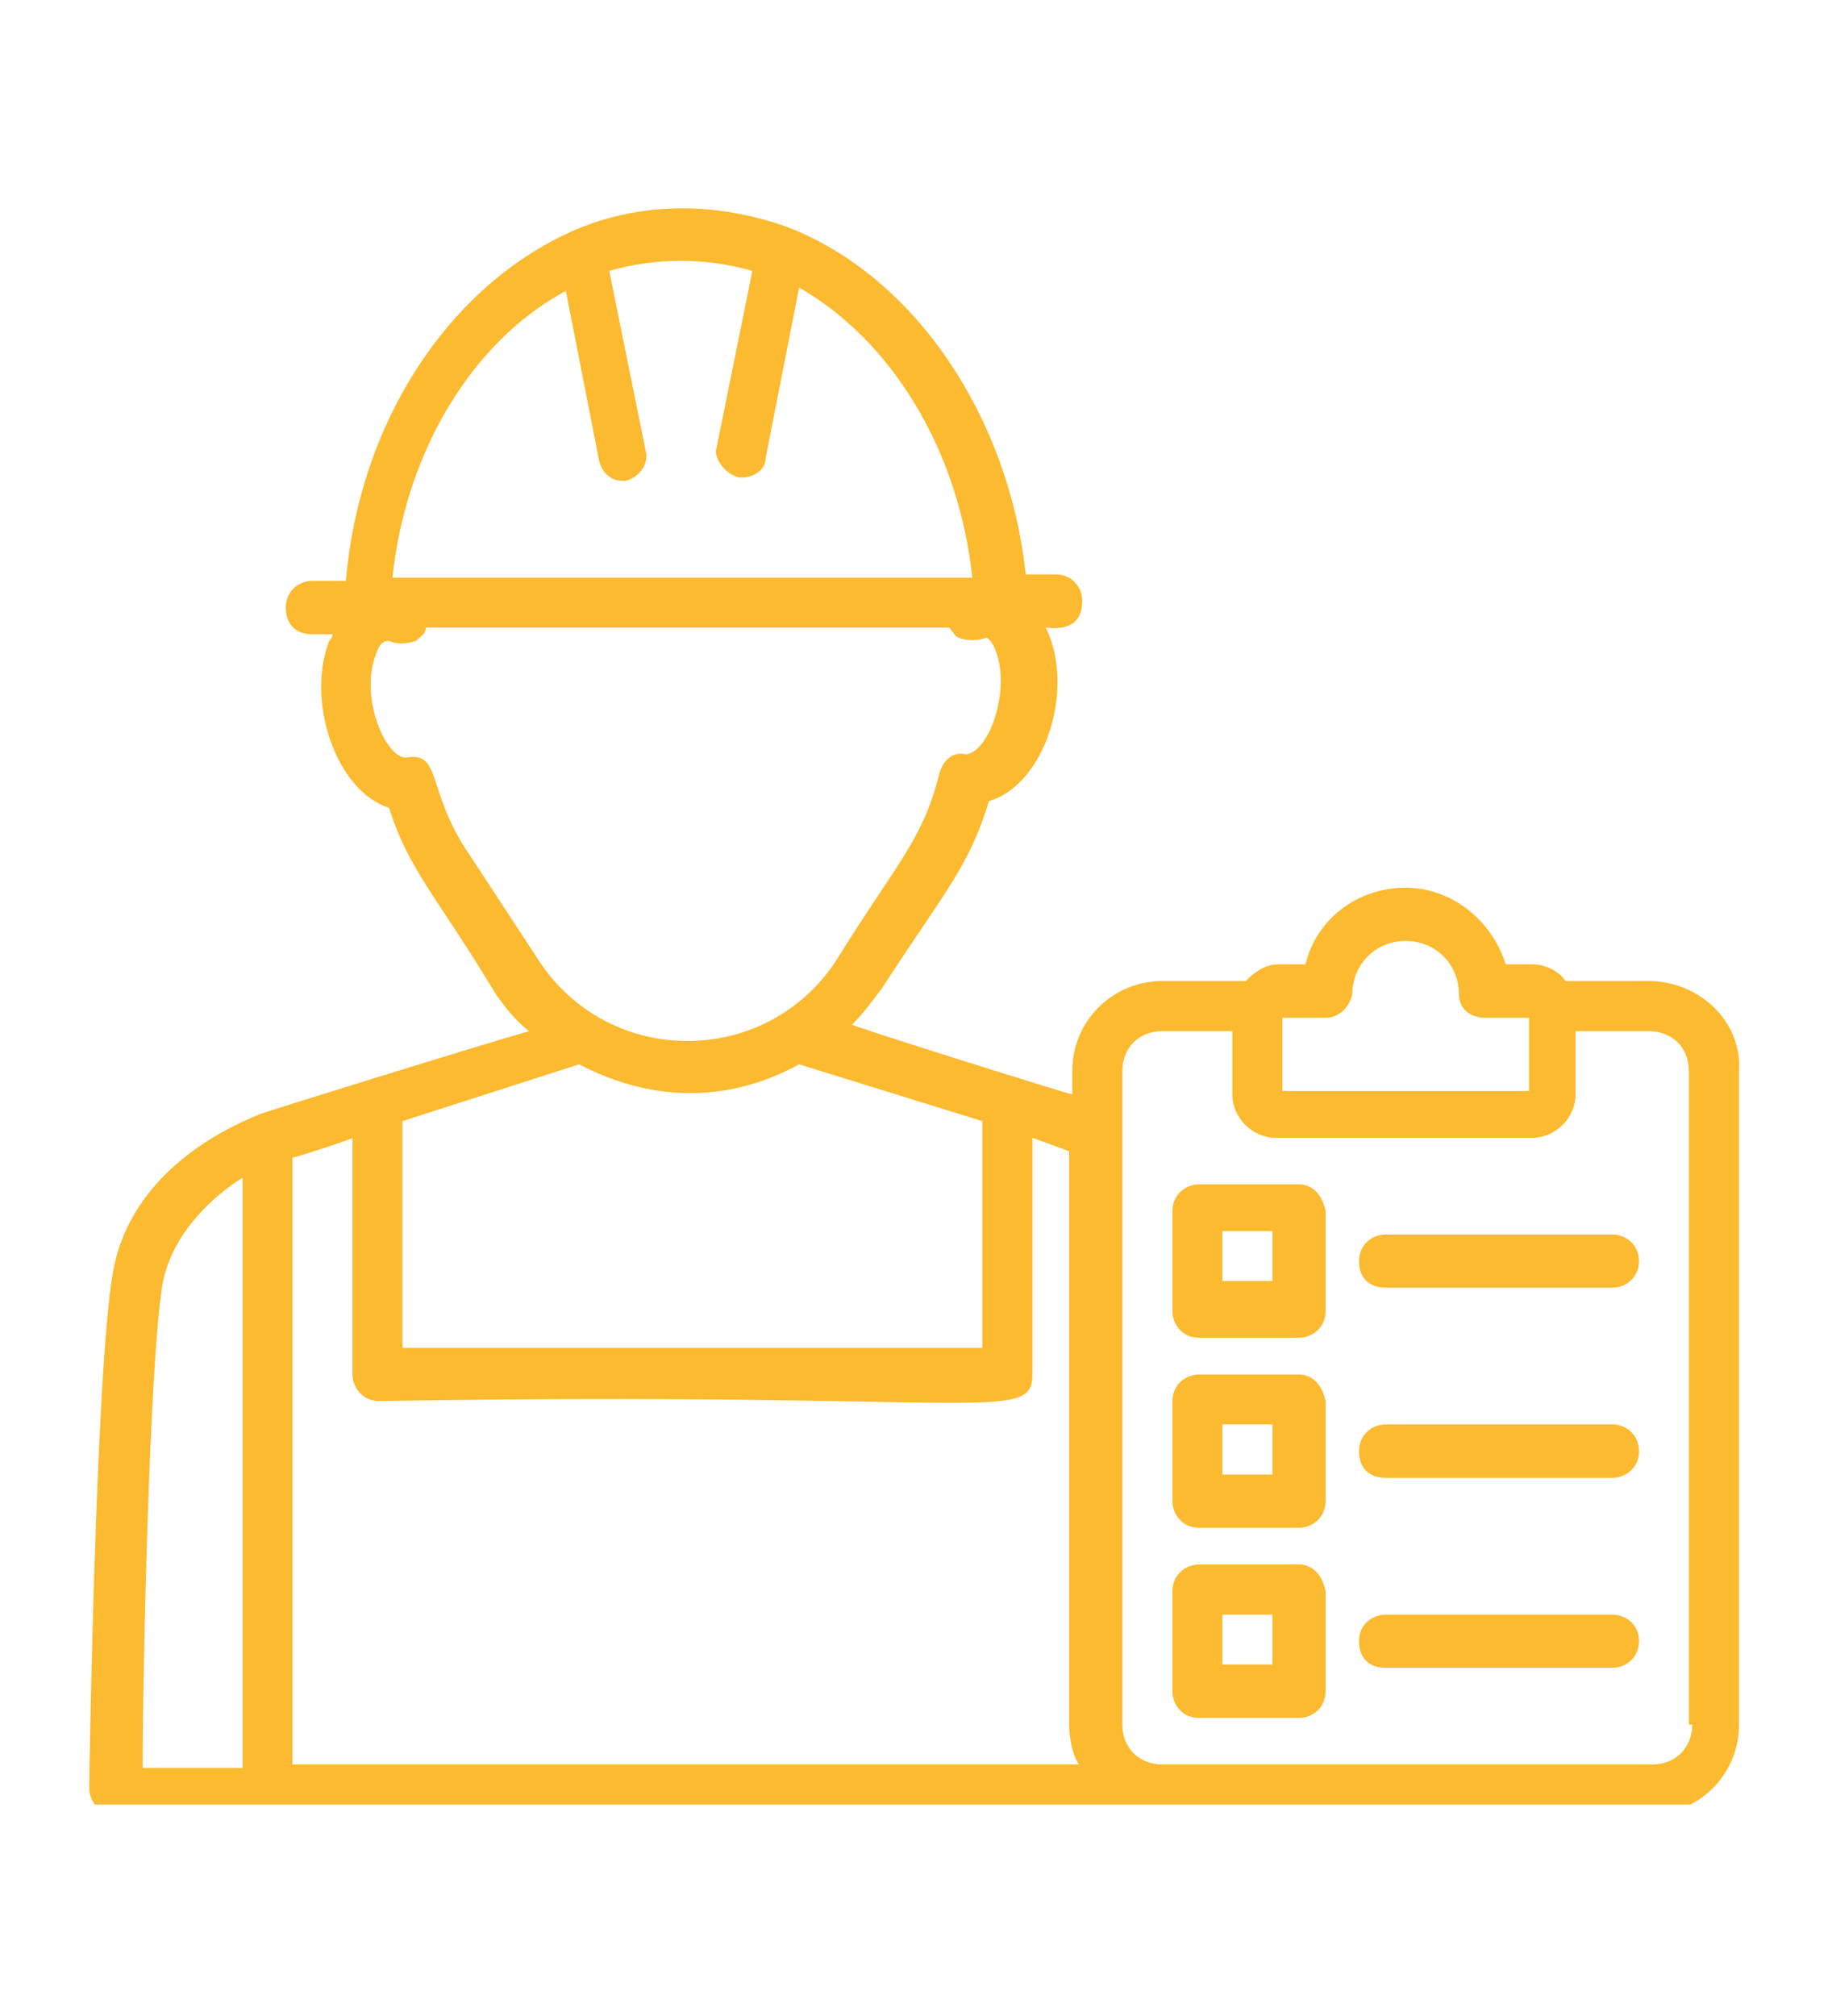
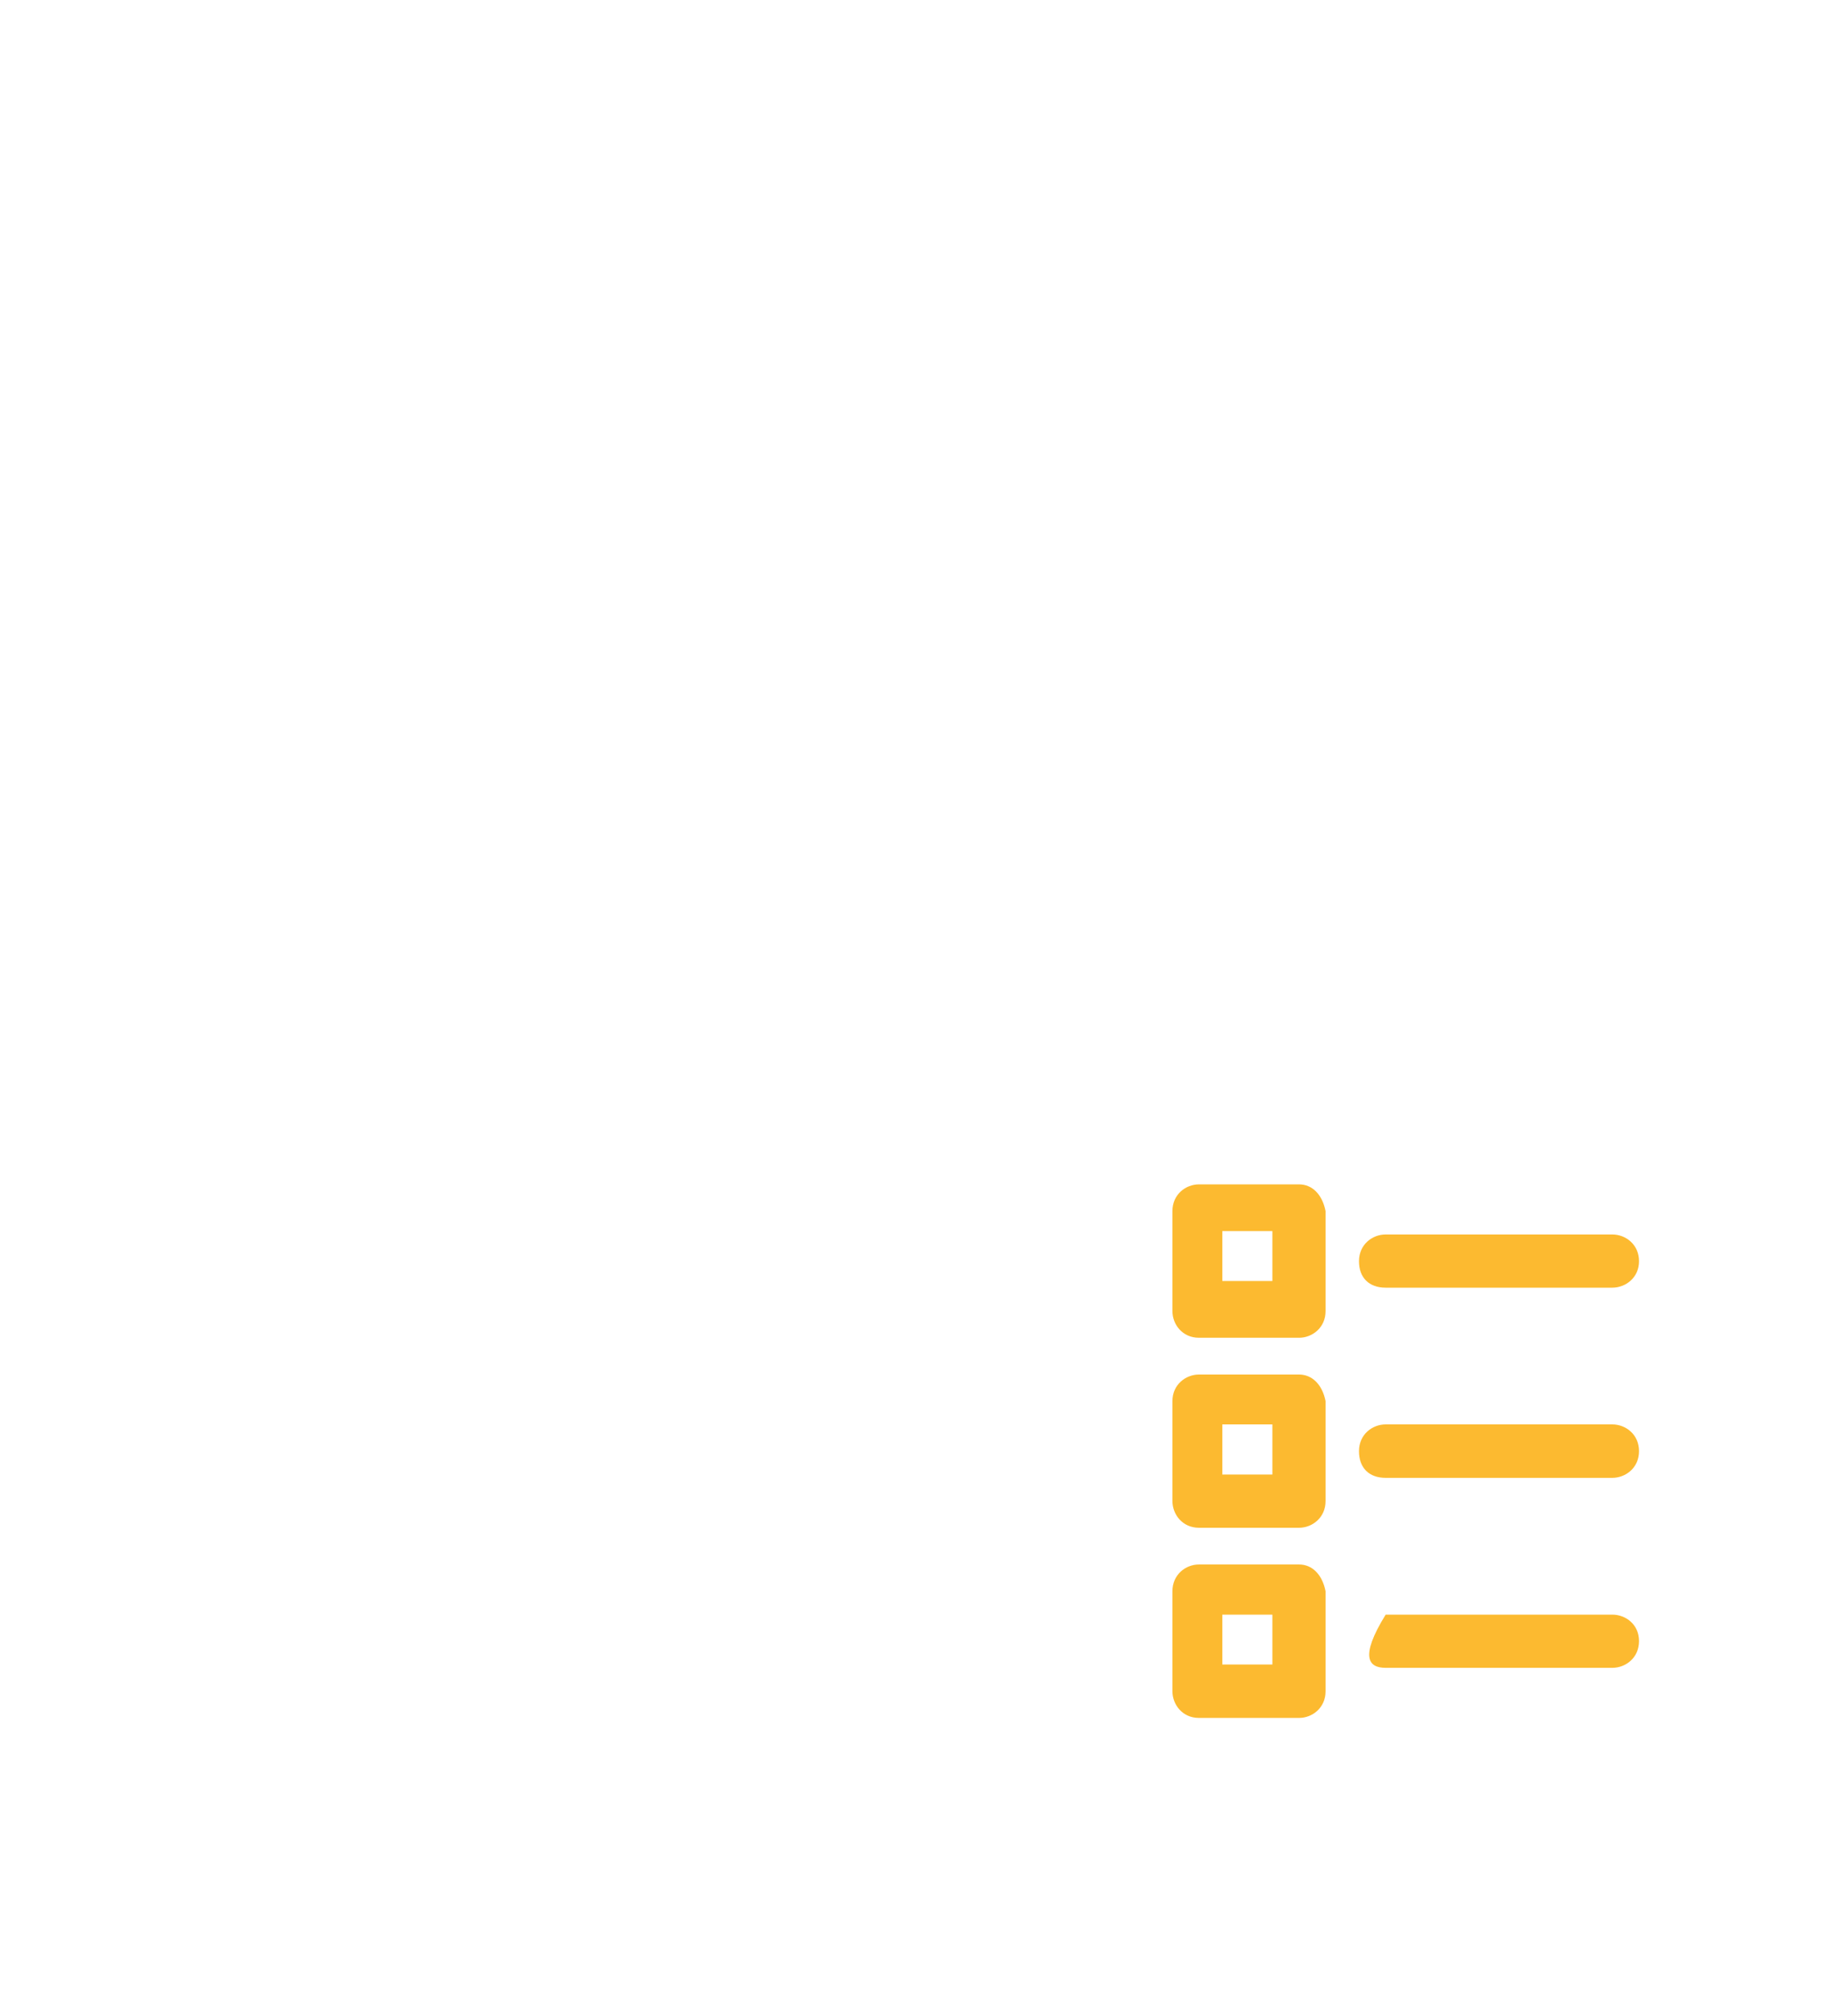
<svg xmlns="http://www.w3.org/2000/svg" width="40" zoomAndPan="magnify" viewBox="0 0 30 33" height="44" preserveAspectRatio="xMidYMid meet" version="1.0">
  <defs>
    <clipPath id="d3313ba903">
-       <path d="M 1.238 3.289 L 28.988 3.289 L 28.988 29.539 L 1.238 29.539 Z M 1.238 3.289 " clip-rule="nonzero" />
-     </clipPath>
+       </clipPath>
  </defs>
  <g clip-path="url(#d3313ba903)">
    <path fill="#fcba30" d="M 27 16.059 L 25.637 16.059 C 25.527 15.895 25.309 15.785 25.094 15.785 L 24.656 15.785 C 24.438 15.078 23.781 14.531 23.02 14.531 C 22.199 14.531 21.543 15.078 21.379 15.785 L 20.945 15.785 C 20.727 15.785 20.562 15.895 20.398 16.059 L 19.035 16.059 C 18.215 16.059 17.559 16.715 17.559 17.531 L 17.559 17.914 C 17.508 17.914 13.688 16.715 13.957 16.77 C 14.121 16.605 14.285 16.387 14.449 16.168 C 15.434 14.641 15.867 14.203 16.195 13.113 C 17.125 12.84 17.613 11.258 17.125 10.273 C 17.18 10.273 17.723 10.383 17.723 9.836 C 17.723 9.617 17.559 9.402 17.289 9.402 L 16.797 9.402 C 16.523 6.836 14.996 4.543 12.922 3.727 C 11.723 3.289 10.41 3.289 9.266 3.832 C 7.301 4.762 5.883 6.945 5.664 9.508 L 5.117 9.508 C 4.898 9.508 4.68 9.672 4.68 9.945 C 4.68 10.219 4.844 10.383 5.117 10.383 L 5.445 10.383 C 5.445 10.438 5.391 10.492 5.391 10.492 C 5.008 11.473 5.5 12.949 6.371 13.223 C 6.699 14.258 7.137 14.641 8.121 16.277 C 8.281 16.496 8.445 16.715 8.664 16.879 C 7.902 17.094 4.027 18.297 4.246 18.242 C 2.77 18.844 2.008 19.824 1.844 20.859 C 1.57 22.445 1.461 28.992 1.461 29.266 C 1.461 29.484 1.625 29.703 1.898 29.703 C 9.758 29.703 19.199 29.703 27 29.703 C 27.82 29.703 28.477 29.047 28.477 28.23 L 28.477 17.531 C 28.531 16.715 27.82 16.059 27 16.059 Z M 21.707 16.66 C 21.926 16.66 22.09 16.496 22.145 16.277 C 22.145 15.785 22.527 15.402 23.02 15.402 C 23.508 15.402 23.891 15.785 23.891 16.277 C 23.891 16.496 24.055 16.66 24.328 16.66 L 25.039 16.66 L 25.039 17.859 L 21 17.859 L 21 16.66 Z M 9.266 4.762 L 9.812 7.547 C 9.867 7.762 10.027 7.871 10.191 7.871 C 10.191 7.871 10.246 7.871 10.246 7.871 C 10.465 7.816 10.629 7.598 10.574 7.383 L 9.977 4.434 C 10.738 4.215 11.559 4.215 12.32 4.434 L 11.723 7.383 C 11.723 7.547 11.887 7.762 12.102 7.816 C 12.102 7.816 12.156 7.816 12.156 7.816 C 12.32 7.816 12.539 7.707 12.539 7.492 L 13.086 4.707 C 14.613 5.582 15.703 7.383 15.922 9.457 L 6.426 9.457 C 6.645 7.383 7.738 5.582 9.266 4.762 Z M 7.684 13.984 C 6.973 12.949 7.246 12.293 6.645 12.402 C 6.316 12.402 5.883 11.418 6.156 10.711 C 6.211 10.547 6.262 10.492 6.371 10.492 C 6.48 10.547 6.645 10.547 6.809 10.492 C 6.863 10.438 6.973 10.383 6.973 10.273 L 15.543 10.273 C 15.598 10.328 15.652 10.438 15.703 10.438 C 15.812 10.492 16.031 10.492 16.141 10.438 C 16.25 10.438 16.469 10.875 16.359 11.473 C 16.25 12.074 15.977 12.348 15.812 12.348 C 15.598 12.293 15.434 12.457 15.379 12.676 C 15.105 13.766 14.668 14.148 13.688 15.73 C 12.539 17.477 9.977 17.477 8.828 15.73 Z M 13.086 17.422 L 16.086 18.352 L 16.086 22.062 L 6.59 22.062 L 6.59 18.352 L 9.484 17.422 C 10.629 18.023 11.887 18.078 13.086 17.422 Z M 2.66 21.023 C 2.824 20.152 3.535 19.551 3.973 19.277 L 3.973 23.699 C 3.973 23.754 3.973 23.754 3.973 23.809 L 3.973 28.938 L 2.336 28.938 C 2.336 27.41 2.445 22.336 2.66 21.023 Z M 4.789 23.59 L 4.789 18.949 C 4.844 18.949 5.828 18.625 5.773 18.625 L 5.773 22.5 C 5.773 22.715 5.938 22.934 6.211 22.934 C 16.086 22.77 16.906 23.316 16.906 22.5 L 16.906 18.625 L 17.508 18.844 L 17.508 28.23 C 17.508 28.445 17.559 28.719 17.668 28.883 L 4.789 28.883 L 4.789 23.699 C 4.789 23.645 4.789 23.645 4.789 23.59 Z M 27.711 28.23 C 27.711 28.609 27.438 28.883 27.055 28.883 C 24.328 28.883 21.379 28.883 19.035 28.883 C 18.652 28.883 18.379 28.609 18.379 28.23 L 18.379 17.531 C 18.379 17.148 18.652 16.879 19.035 16.879 L 20.18 16.879 L 20.18 17.914 C 20.18 18.297 20.508 18.625 20.891 18.625 L 25.094 18.625 C 25.473 18.625 25.801 18.297 25.801 17.914 L 25.801 16.879 L 27 16.879 C 27.383 16.879 27.656 17.148 27.656 17.531 L 27.656 28.23 Z M 27.711 28.23 " fill-opacity="1" fill-rule="nonzero" />
  </g>
  <path fill="#fcba30" d="M 21.273 19.387 L 19.633 19.387 C 19.418 19.387 19.199 19.551 19.199 19.824 L 19.199 21.461 C 19.199 21.68 19.363 21.898 19.633 21.898 L 21.273 21.898 C 21.488 21.898 21.707 21.734 21.707 21.461 L 21.707 19.824 C 21.652 19.551 21.488 19.387 21.273 19.387 Z M 20.836 20.969 L 20.016 20.969 L 20.016 20.152 L 20.836 20.152 Z M 20.836 20.969 " fill-opacity="1" fill-rule="nonzero" />
  <path fill="#fcba30" d="M 26.402 20.207 L 22.691 20.207 C 22.473 20.207 22.254 20.371 22.254 20.645 C 22.254 20.914 22.418 21.078 22.691 21.078 L 26.402 21.078 C 26.621 21.078 26.84 20.914 26.84 20.645 C 26.84 20.371 26.621 20.207 26.402 20.207 Z M 26.402 20.207 " fill-opacity="1" fill-rule="nonzero" />
  <path fill="#fcba30" d="M 21.273 22.5 L 19.633 22.5 C 19.418 22.5 19.199 22.664 19.199 22.934 L 19.199 24.57 C 19.199 24.789 19.363 25.008 19.633 25.008 L 21.273 25.008 C 21.488 25.008 21.707 24.844 21.707 24.57 L 21.707 22.934 C 21.652 22.664 21.488 22.5 21.273 22.5 Z M 20.836 24.137 L 20.016 24.137 L 20.016 23.316 L 20.836 23.316 Z M 20.836 24.137 " fill-opacity="1" fill-rule="nonzero" />
  <path fill="#fcba30" d="M 26.402 23.316 L 22.691 23.316 C 22.473 23.316 22.254 23.48 22.254 23.754 C 22.254 24.027 22.418 24.191 22.691 24.191 L 26.402 24.191 C 26.621 24.191 26.84 24.027 26.84 23.754 C 26.84 23.48 26.621 23.316 26.402 23.316 Z M 26.402 23.316 " fill-opacity="1" fill-rule="nonzero" />
  <path fill="#fcba30" d="M 21.273 25.609 L 19.633 25.609 C 19.418 25.609 19.199 25.773 19.199 26.047 L 19.199 27.684 C 19.199 27.902 19.363 28.121 19.633 28.121 L 21.273 28.121 C 21.488 28.121 21.707 27.957 21.707 27.684 L 21.707 26.047 C 21.652 25.773 21.488 25.609 21.273 25.609 Z M 20.836 27.246 L 20.016 27.246 L 20.016 26.43 L 20.836 26.43 Z M 20.836 27.246 " fill-opacity="1" fill-rule="nonzero" />
-   <path fill="#fcba30" d="M 26.402 26.43 L 22.691 26.43 C 22.473 26.43 22.254 26.59 22.254 26.863 C 22.254 27.137 22.418 27.301 22.691 27.301 L 26.402 27.301 C 26.621 27.301 26.84 27.137 26.84 26.863 C 26.84 26.59 26.621 26.43 26.402 26.43 Z M 26.402 26.43 " fill-opacity="1" fill-rule="nonzero" />
+   <path fill="#fcba30" d="M 26.402 26.43 L 22.691 26.43 C 22.254 27.137 22.418 27.301 22.691 27.301 L 26.402 27.301 C 26.621 27.301 26.84 27.137 26.84 26.863 C 26.84 26.59 26.621 26.43 26.402 26.43 Z M 26.402 26.43 " fill-opacity="1" fill-rule="nonzero" />
</svg>